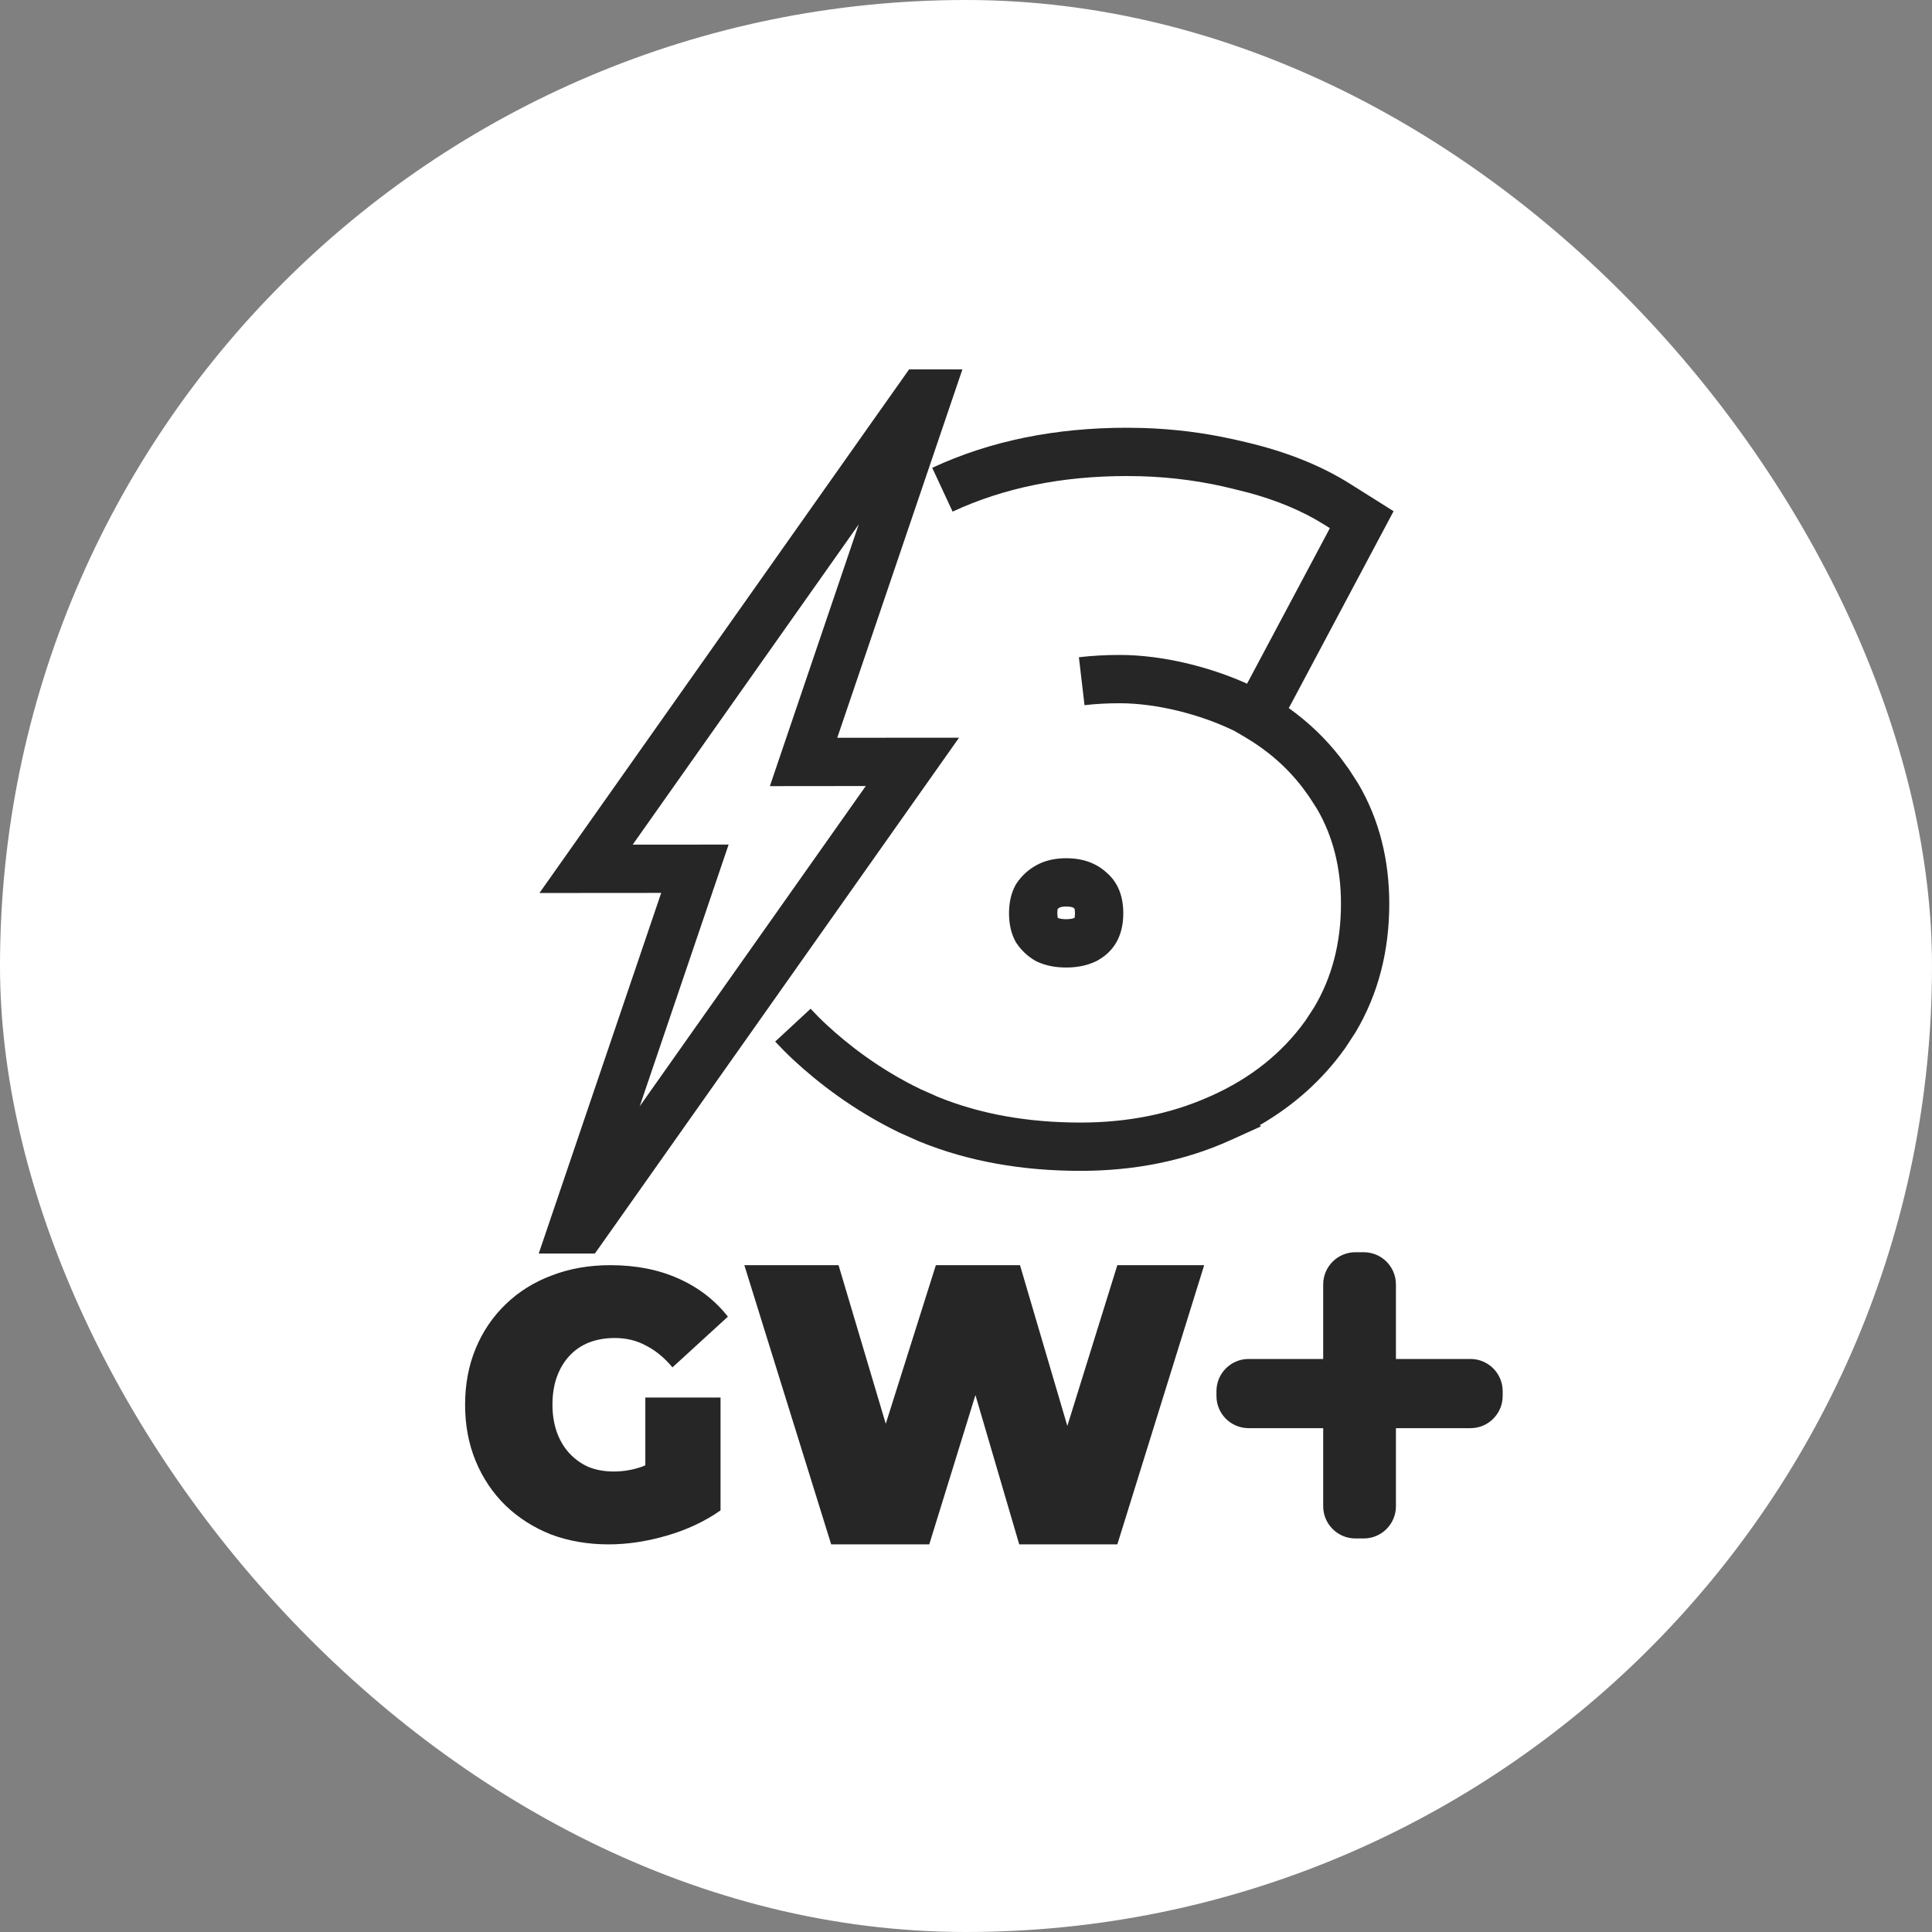
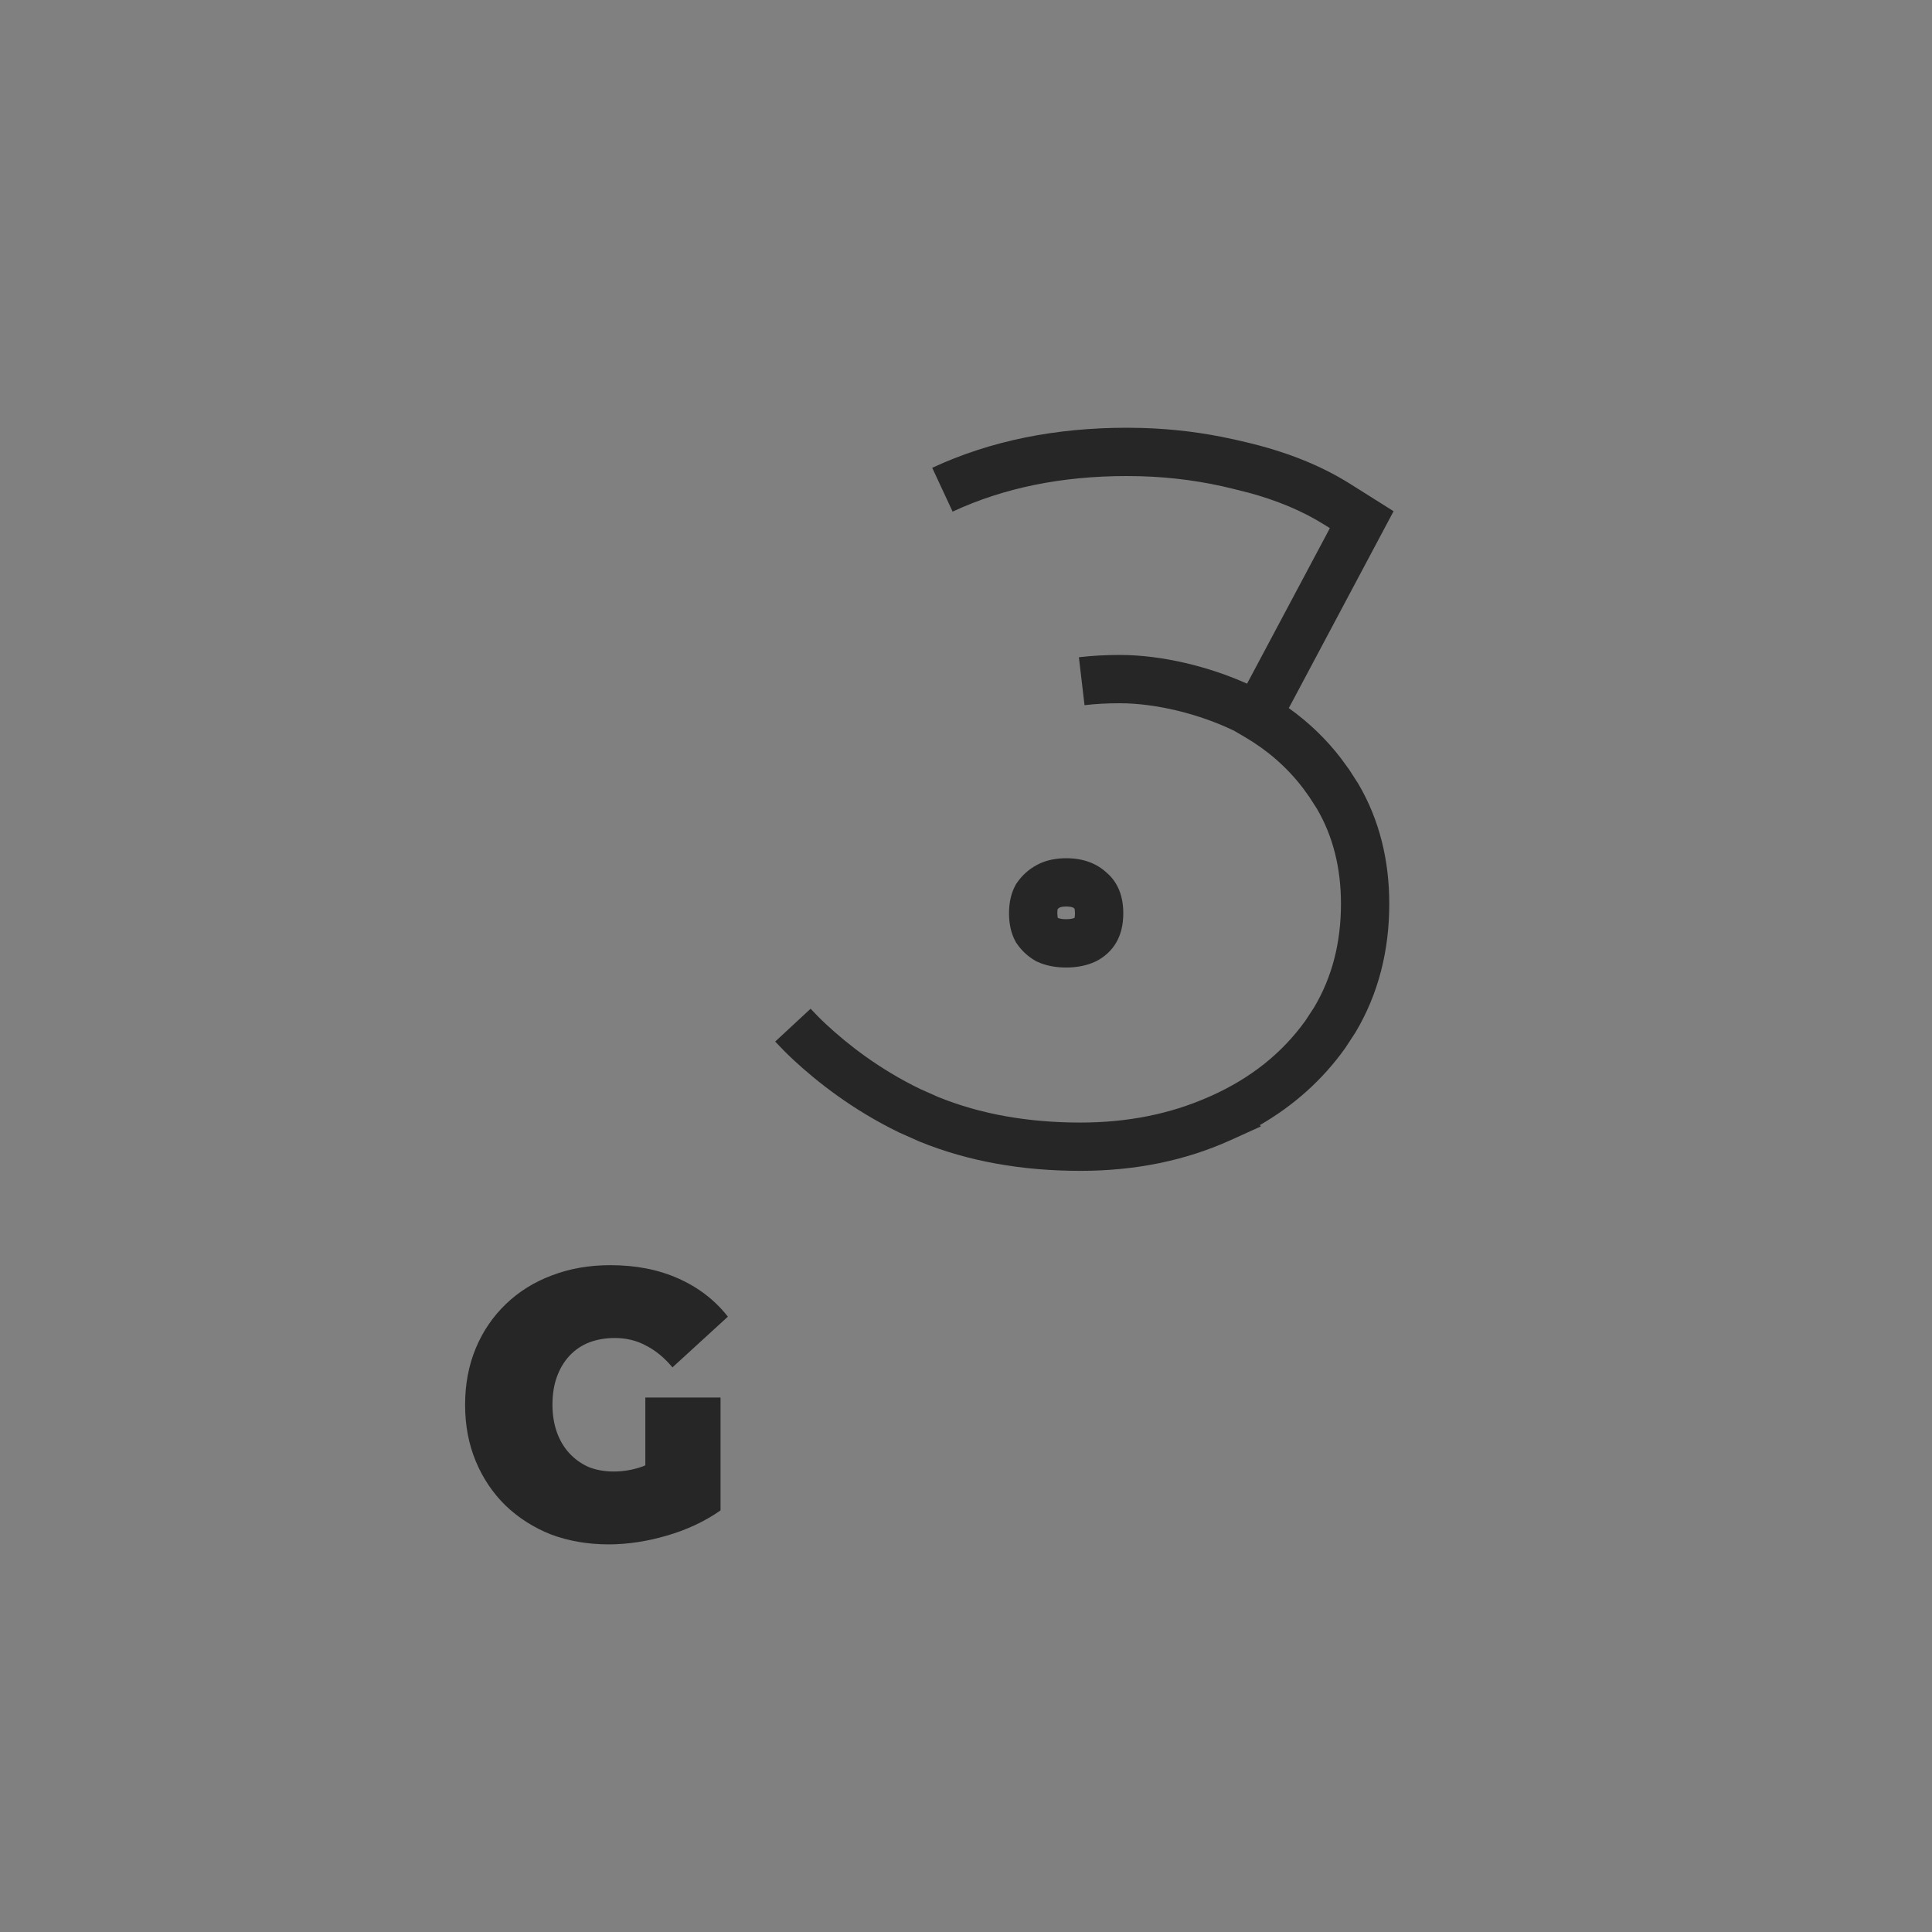
<svg xmlns="http://www.w3.org/2000/svg" width="60" height="60" viewBox="0 0 60 60" fill="none">
  <rect x="0" y="0" width="60" height="60" fill="#808080" stroke="none" />
-   <rect width="60" height="60" rx="30" fill="white" />
  <path d="M41.645 28.069C41.645 26.959 41.398 25.974 40.902 25.123L40.657 24.742L40.455 24.463C39.966 23.826 39.366 23.303 38.661 22.89L38.303 22.68L38.303 22.684C37.278 22.188 35.93 21.84 34.772 21.84C34.392 21.84 34.028 21.859 33.681 21.9L33.506 20.411C33.916 20.363 34.339 20.34 34.772 20.34C36.098 20.34 37.561 20.707 38.728 21.232L38.847 21.01L41.204 16.584L41.3 16.402L41.127 16.294C40.456 15.872 39.657 15.537 38.736 15.29L38.734 15.292L38.328 15.189C37.395 14.953 36.427 14.819 35.425 14.79L34.994 14.784C32.975 14.784 31.169 15.151 29.584 15.889L28.951 14.528C30.765 13.684 32.792 13.284 34.994 13.284L35.469 13.291C36.431 13.319 37.37 13.435 38.285 13.639L38.286 13.638L38.684 13.73C39.896 14.014 40.989 14.435 41.925 15.024L43.279 15.876L40.172 21.716L40.024 21.99C40.638 22.428 41.18 22.946 41.642 23.547L41.895 23.894L41.907 23.912L42.173 24.325L42.181 24.338L42.189 24.351C42.842 25.465 43.145 26.723 43.145 28.069C43.145 29.518 42.809 30.866 42.097 32.059L42.09 32.071L42.081 32.084L41.789 32.531L41.78 32.545L41.771 32.557C41.069 33.541 40.177 34.333 39.124 34.942L39.159 34.981L38.227 35.404C36.795 36.054 35.228 36.362 33.554 36.362C31.753 36.362 30.079 36.072 28.564 35.455L28.553 35.451L28.543 35.446L27.949 35.182L27.937 35.178L27.927 35.172C26.492 34.477 25.389 33.609 24.645 32.919C24.442 32.73 24.253 32.539 24.074 32.347L25.174 31.327C25.328 31.494 25.491 31.658 25.666 31.82C26.33 32.437 27.312 33.208 28.58 33.821L29.141 34.07C30.445 34.599 31.918 34.862 33.554 34.862C35.01 34.862 36.335 34.598 37.529 34.07L37.61 34.035C38.838 33.486 39.817 32.707 40.542 31.696L40.812 31.283C41.367 30.351 41.645 29.278 41.645 28.069ZM33.376 28.243C33.374 28.234 33.372 28.228 33.371 28.223L33.352 28.204C33.34 28.193 33.33 28.186 33.312 28.18C33.288 28.171 33.229 28.153 33.11 28.153C32.968 28.153 32.916 28.181 32.908 28.185C32.885 28.198 32.865 28.212 32.846 28.232C32.842 28.255 32.836 28.297 32.836 28.364L32.846 28.494C32.854 28.502 32.862 28.508 32.871 28.515C32.913 28.528 32.987 28.547 33.11 28.547C33.257 28.547 33.334 28.521 33.37 28.507C33.375 28.485 33.385 28.441 33.385 28.364L33.376 28.243ZM34.885 28.365C34.884 28.724 34.809 29.024 34.666 29.271C34.521 29.52 34.313 29.709 34.05 29.848L34.034 29.855L34.019 29.862C33.766 29.981 33.466 30.047 33.11 30.047C32.763 30.047 32.469 29.984 32.221 29.871L32.188 29.856L32.157 29.839C31.924 29.705 31.728 29.526 31.571 29.294L31.55 29.263L31.532 29.229C31.405 28.992 31.336 28.707 31.336 28.365C31.336 28.023 31.404 27.736 31.533 27.497L31.55 27.464L31.571 27.433C31.732 27.195 31.937 27.006 32.19 26.868L32.289 26.818C32.525 26.71 32.797 26.653 33.11 26.653C33.639 26.653 34.051 26.81 34.368 27.102L34.378 27.11L34.389 27.121L34.401 27.131C34.716 27.42 34.884 27.823 34.885 28.365Z" fill="#262626" />
-   <path d="M29.888 11.472L26.002 22.912L29.784 22.91L19.718 37.17L18.699 38.613L18.474 38.929H16.731L20.534 27.73L16.753 27.733L26.989 13.232L28.008 11.79L28.232 11.472H29.888ZM19.649 26.231L22.628 26.229L19.867 34.357L26.887 24.411L23.909 24.414L26.669 16.285L19.649 26.231Z" fill="#262626" />
  <path d="M18.901 47.962C18.255 47.962 17.659 47.859 17.111 47.654C16.572 47.44 16.101 47.14 15.698 46.753C15.303 46.366 14.995 45.908 14.775 45.379C14.555 44.85 14.444 44.266 14.444 43.626C14.444 42.986 14.555 42.402 14.775 41.873C14.995 41.344 15.307 40.886 15.71 40.499C16.112 40.112 16.587 39.816 17.134 39.611C17.689 39.397 18.297 39.291 18.958 39.291C19.748 39.291 20.451 39.429 21.067 39.705C21.69 39.982 22.203 40.377 22.605 40.89L20.884 42.465C20.634 42.165 20.36 41.94 20.064 41.79C19.775 41.632 19.452 41.553 19.095 41.553C18.798 41.553 18.529 41.601 18.285 41.695C18.05 41.79 17.849 41.928 17.681 42.11C17.514 42.291 17.385 42.509 17.294 42.761C17.203 43.014 17.157 43.302 17.157 43.626C17.157 43.934 17.203 44.218 17.294 44.479C17.385 44.732 17.514 44.949 17.681 45.131C17.849 45.312 18.046 45.454 18.274 45.557C18.51 45.652 18.772 45.699 19.061 45.699C19.364 45.699 19.661 45.648 19.95 45.545C20.238 45.434 20.546 45.249 20.873 44.988L22.377 46.907C21.891 47.247 21.336 47.508 20.713 47.689C20.09 47.871 19.486 47.962 18.901 47.962ZM20.041 46.552V43.401H22.377V46.907L20.041 46.552Z" fill="#262626" />
-   <path d="M25.813 47.962L23.116 39.291H26.042L27.508 44.217L29.064 39.291H31.677L33.147 44.284L34.7 39.291H37.397L34.7 47.962H31.653L30.293 43.325L28.859 47.962H25.813Z" fill="#262626" />
-   <path d="M42.093 47.778C41.541 47.778 41.093 47.33 41.093 46.778V44.353H38.778C38.225 44.353 37.778 43.906 37.778 43.353V43.204C37.778 42.652 38.225 42.204 38.778 42.204H41.093V39.889C41.093 39.337 41.541 38.889 42.093 38.889H42.352C42.904 38.889 43.352 39.337 43.352 39.889V42.204H45.667C46.219 42.204 46.667 42.652 46.667 43.204V43.353C46.667 43.906 46.219 44.353 45.667 44.353H43.352V46.778C43.352 47.33 42.904 47.778 42.352 47.778H42.093Z" fill="#262626" />
</svg>